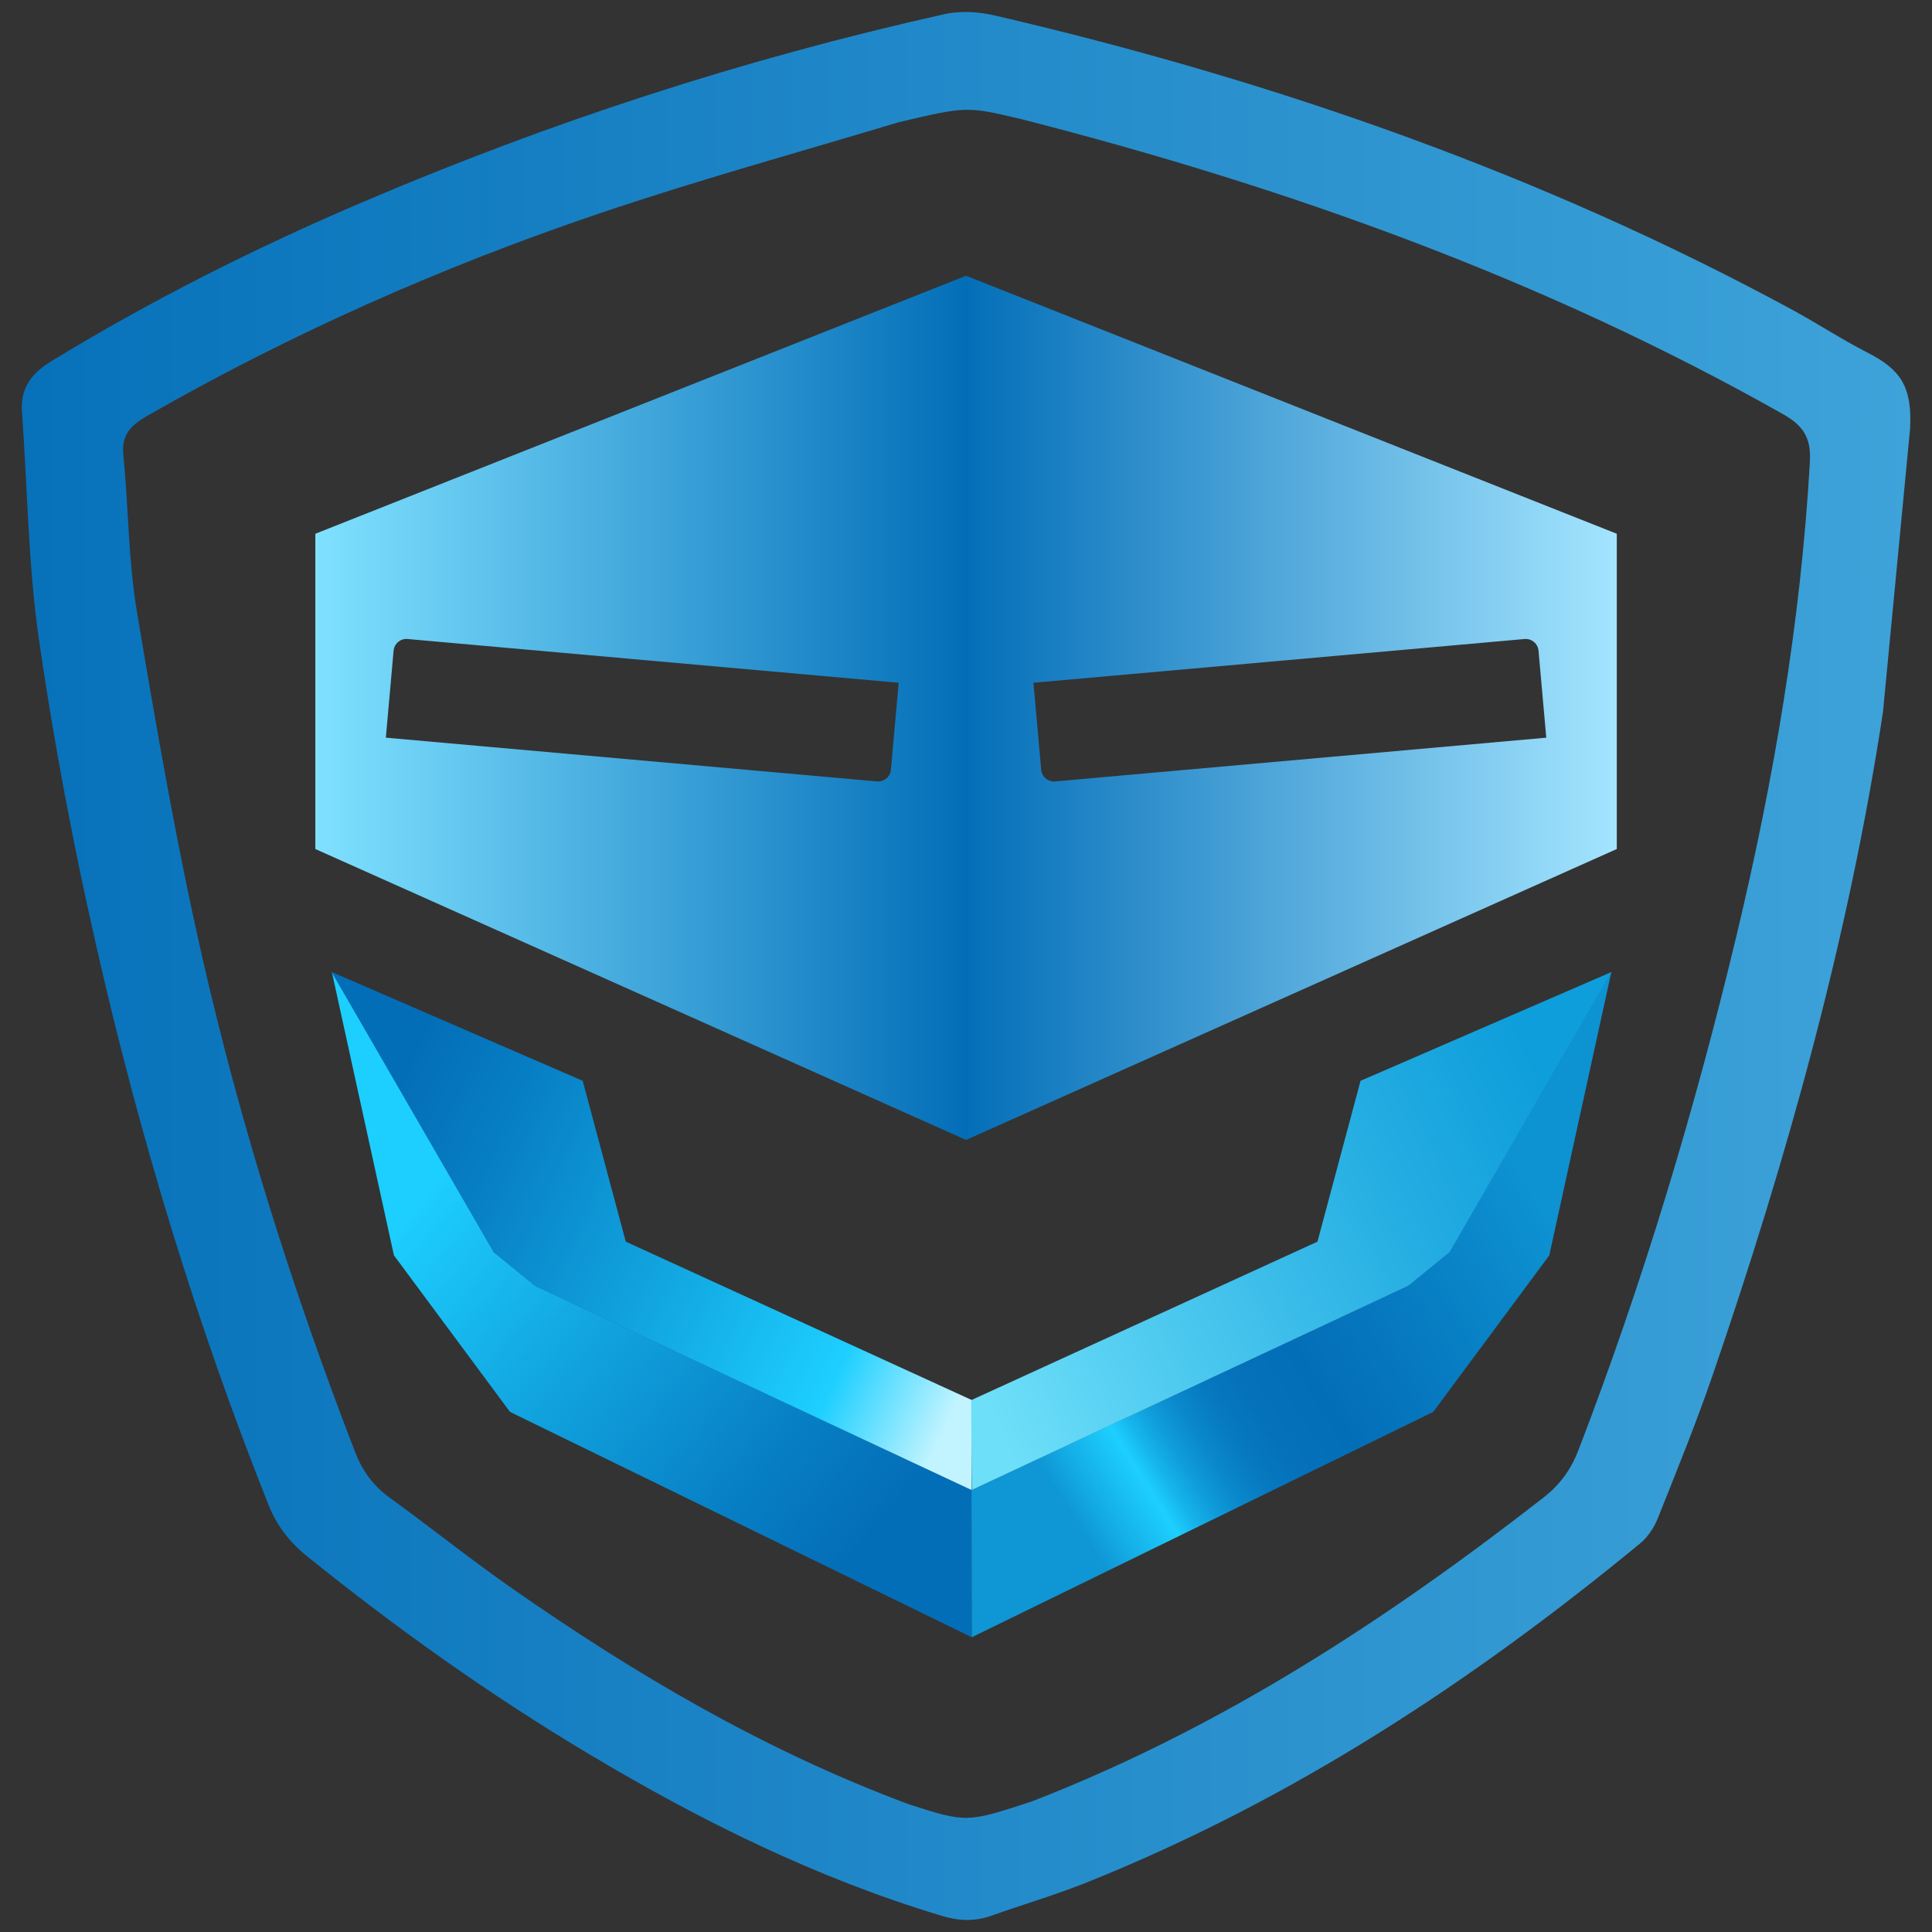
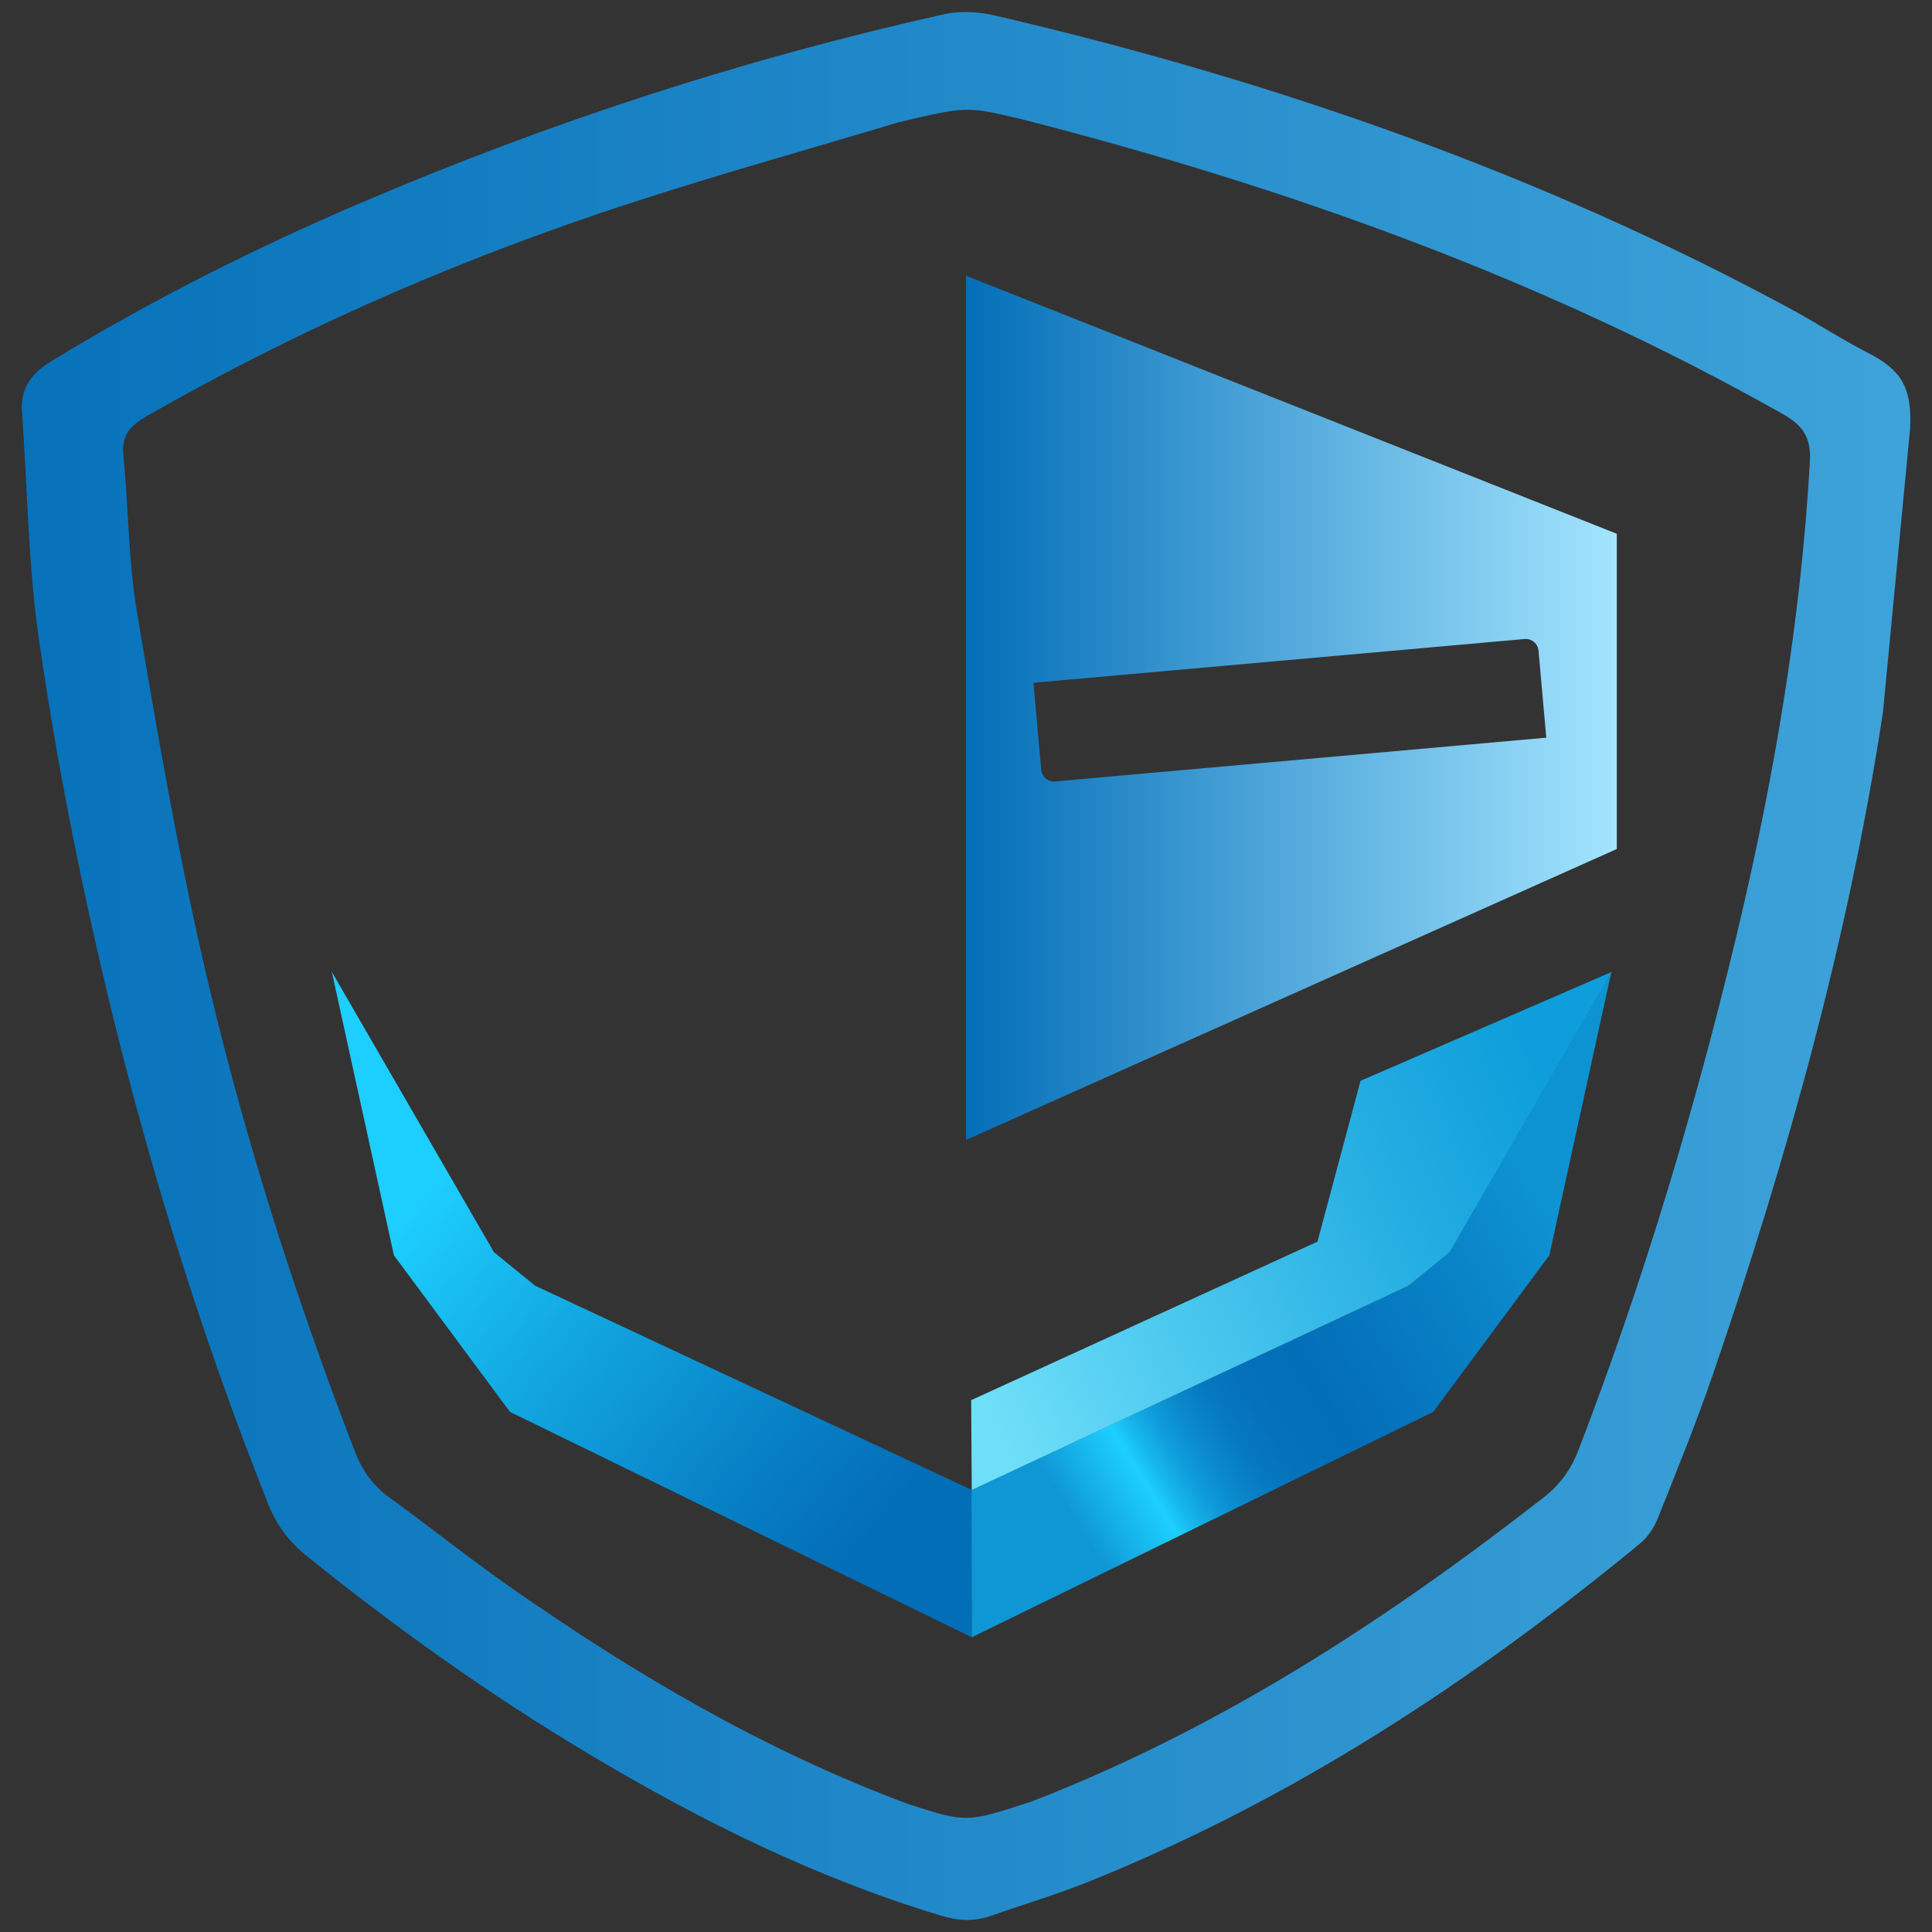
<svg xmlns="http://www.w3.org/2000/svg" height="1500" viewBox="0 0 1500 1500" width="1500">
  <rect x="0" y="0" width="1500" height="1500" fill="#333333" stroke="none" />
  <g>
    <linearGradient gradientUnits="userSpaceOnUse" id="a" x1="244.834" x2="750.051" y1="549.565" y2="549.565">
      <stop offset="0" stop-color="#80e1ff" />
      <stop offset="1" stop-color="#036eb8" />
    </linearGradient>
-     <path d="M244.83,414.41v244.77l505.22,225.87V214.09L244.83,414.41z M691.71,597.62c-0.49,5.5-5.35,9.56-10.85,9.07 l-381.29-33.97l6.02-67.53c0.49-5.5,5.35-9.56,10.85-9.07l381.29,33.97L691.71,597.62z" fill="url(#a)" />
    <linearGradient gradientUnits="userSpaceOnUse" id="b" x1="665.784" x2="330.843" y1="1202.312" y2="921.938">
      <stop offset="0" stop-color="#036eb8" />
      <stop offset=".225" stop-color="#077fc4" />
      <stop offset=".667" stop-color="#13aae4" />
      <stop offset="1" stop-color="#1dcfff" />
    </linearGradient>
    <path d="M257.64 754.59L305.84 974.64 395.96 1096.19 754.47 1271.16 754.47 1156.8 415.46 998.21 383.5 972.2z" fill="url(#b)" />
    <linearGradient gradientUnits="userSpaceOnUse" id="c" x1="301.679" x2="753.545" y1="859.36" y2="1067.008">
      <stop offset="0" stop-color="#036eb8" />
      <stop offset=".182" stop-color="#077fc4" />
      <stop offset=".54" stop-color="#13aae4" />
      <stop offset=".81" stop-color="#1dcfff" />
      <stop offset="1" stop-color="#c2f4ff" />
    </linearGradient>
-     <path d="M452.4 839.14L485.84 964.02 754.7 1087.09 754.24 1156.8 415.23 998.21 383.27 972.2 257.41 754.59z" fill="url(#c)" />
    <linearGradient gradientUnits="userSpaceOnUse" id="d" x1="750.051" x2="1255.267" y1="549.565" y2="549.565">
      <stop offset="0" stop-color="#036eb8" />
      <stop offset="1" stop-color="#a4e5ff" />
    </linearGradient>
    <path d="M750.05,214.09v670.95l505.22-225.87V414.41L750.05,214.09z M819.23,606.7c-5.5,0.49-10.36-3.57-10.85-9.07 l-6.02-67.53l381.29-33.97c5.5-0.49,10.36,3.57,10.85,9.07l6.02,67.53L819.23,606.7z" fill="url(#d)" />
    <linearGradient gradientTransform="matrix(-1 0 0 1 1617.528 0)" gradientUnits="userSpaceOnUse" id="e" x1="800.917" x2="429.972" y1="1152.425" y2="921.885">
      <stop offset="0" stop-color="#0e96d5" />
      <stop offset=".053" stop-color="#14ade6" />
      <stop offset=".143" stop-color="#1dcfff" />
      <stop offset=".175" stop-color="#16b6ed" />
      <stop offset=".219" stop-color="#0f9cda" />
      <stop offset=".267" stop-color="#0a88cb" />
      <stop offset=".322" stop-color="#0679c0" />
      <stop offset=".387" stop-color="#0471ba" />
      <stop offset=".493" stop-color="#036eb8" />
      <stop offset=".757" stop-color="#087fc4" />
      <stop offset="1" stop-color="#0d92d2" />
    </linearGradient>
    <path d="M1251.07 754.59L1202.87 974.64 1112.76 1096.19 754.47 1271.16 754.24 1156.8 1093.25 998.21 1125.21 972.2z" fill="url(#e)" />
    <linearGradient gradientTransform="matrix(-1 0 0 1 1617.528 0)" gradientUnits="userSpaceOnUse" id="f" x1="410.492" x2="862.359" y1="859.36" y2="1067.008">
      <stop offset="0" stop-color="#0e9edb" />
      <stop offset=".249" stop-color="#21abe1" />
      <stop offset=".755" stop-color="#53cdf1" />
      <stop offset="1" stop-color="#6edff9" />
    </linearGradient>
    <path d="M1056.32 839.14L1022.87 964.02 754.01 1087.09 754.47 1156.8 1093.48 998.21 1125.45 972.2 1251.31 754.59z" fill="url(#f)" />
    <linearGradient gradientUnits="userSpaceOnUse" id="g" x1="1487.06" x2="-79.986" y1="749.98" y2="749.98">
      <stop offset="0" stop-color="#3ea3d9" />
      <stop offset="1" stop-color="#036eb8" />
    </linearGradient>
    <path d="M1483,332.65c1.7-32.98-7.81-45.92-32.92-58.8c-19.95-10.19-38.69-22.5-58.41-33.26 c-194.06-105.22-402-177.96-619.19-228.55c-12.44-2.9-26.78-3.82-39.14-1.06C577.27,45.79,426.38,94.97,280.5,157.38 c-83.52,35.66-164.17,76.35-241.09,123.33c-15.25,9.34-23.59,21.16-22.38,38.63c4.32,59.23,4.78,118.95,13.28,177.68 c11.61,80.17,26.78,160.06,44.84,239.17c33.46,146.9,77.23,291.32,133.37,432.27c6.37,15.92,16.01,28.59,29.74,39.7 c69.57,56.11,142.47,108.05,220,154.26c85.95,51.3,175.55,95.74,273.11,125.1c13.35,4.03,25.64,4.39,38.69-0.28 c24.81-8.84,50.3-16.27,74.65-26.11c159.39-64.04,299.13-156.17,428.55-262.73c6.14-5.02,11-12.45,13.88-19.67 c14.72-36.94,29.74-73.8,42.63-111.3c57.81-168.41,105.45-339.22,132.15-514.49 M1405.16,359.26 c-7.13,123.97-27.99,246.03-56.9,366.96c-32.47,135.58-72.52,269.17-122.9,400c-5.69,14.65-14.03,26.32-26.93,36.44 c-121.46,94.61-249.97,178.74-396.99,235.84c-51.03,16.77-51.03,16.77-96.42,2.12c-111.75-41.68-212.49-101.04-308.38-168.05 c-31.94-22.36-62.28-46.7-93.84-69.56c-13.35-9.62-21.62-21.44-27.31-36.16c-48.55-125.74-88.91-253.81-118.65-384.51 c-20.18-88.8-35.66-178.6-50.68-268.32c-6.6-39.77-6.37-80.45-10.39-120.64c-1.59-15.21,5.23-22.86,18.36-30.43 c111.06-63.61,228.27-115.62,350.56-157.02c76.77-26.04,155.22-47.62,233.05-71.04c52.68-12.42,52.68-12.42,94.9-2.48 c207.79,53.14,407.31,124.82,592.26,229.47C1401.98,331.59,1406.15,342.06,1405.16,359.26z" fill="url(#g)" />
  </g>
</svg>